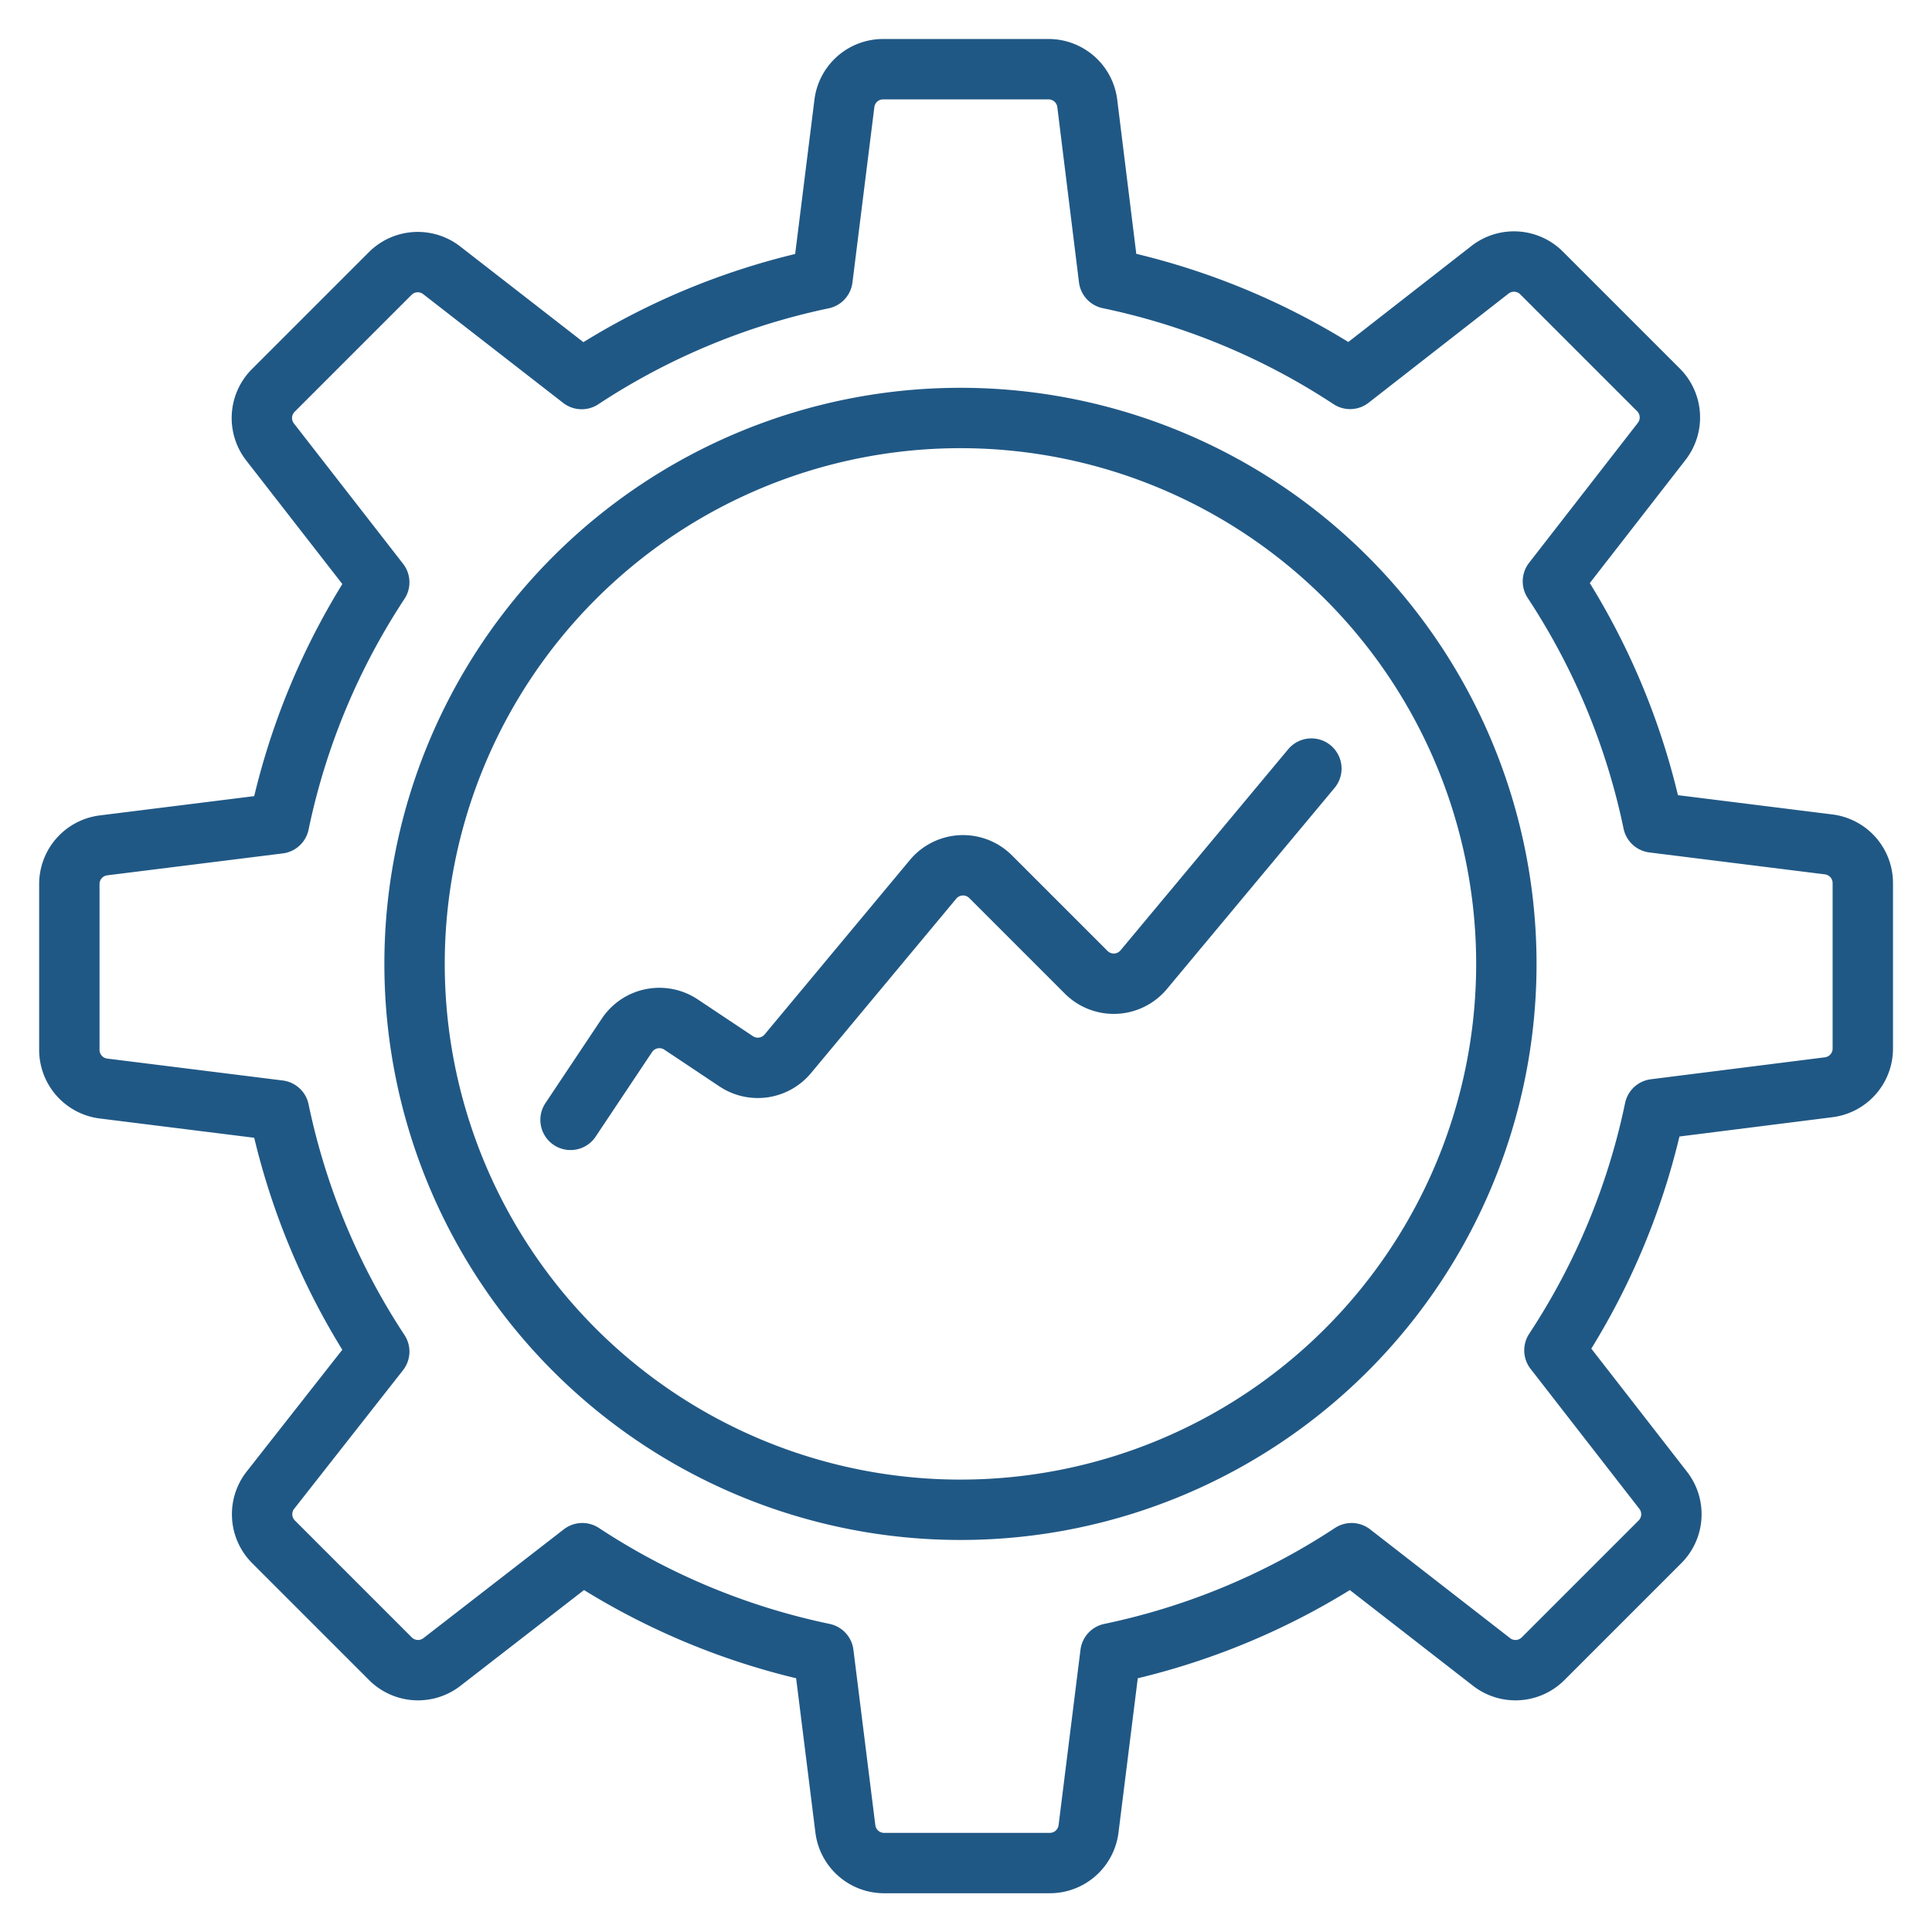
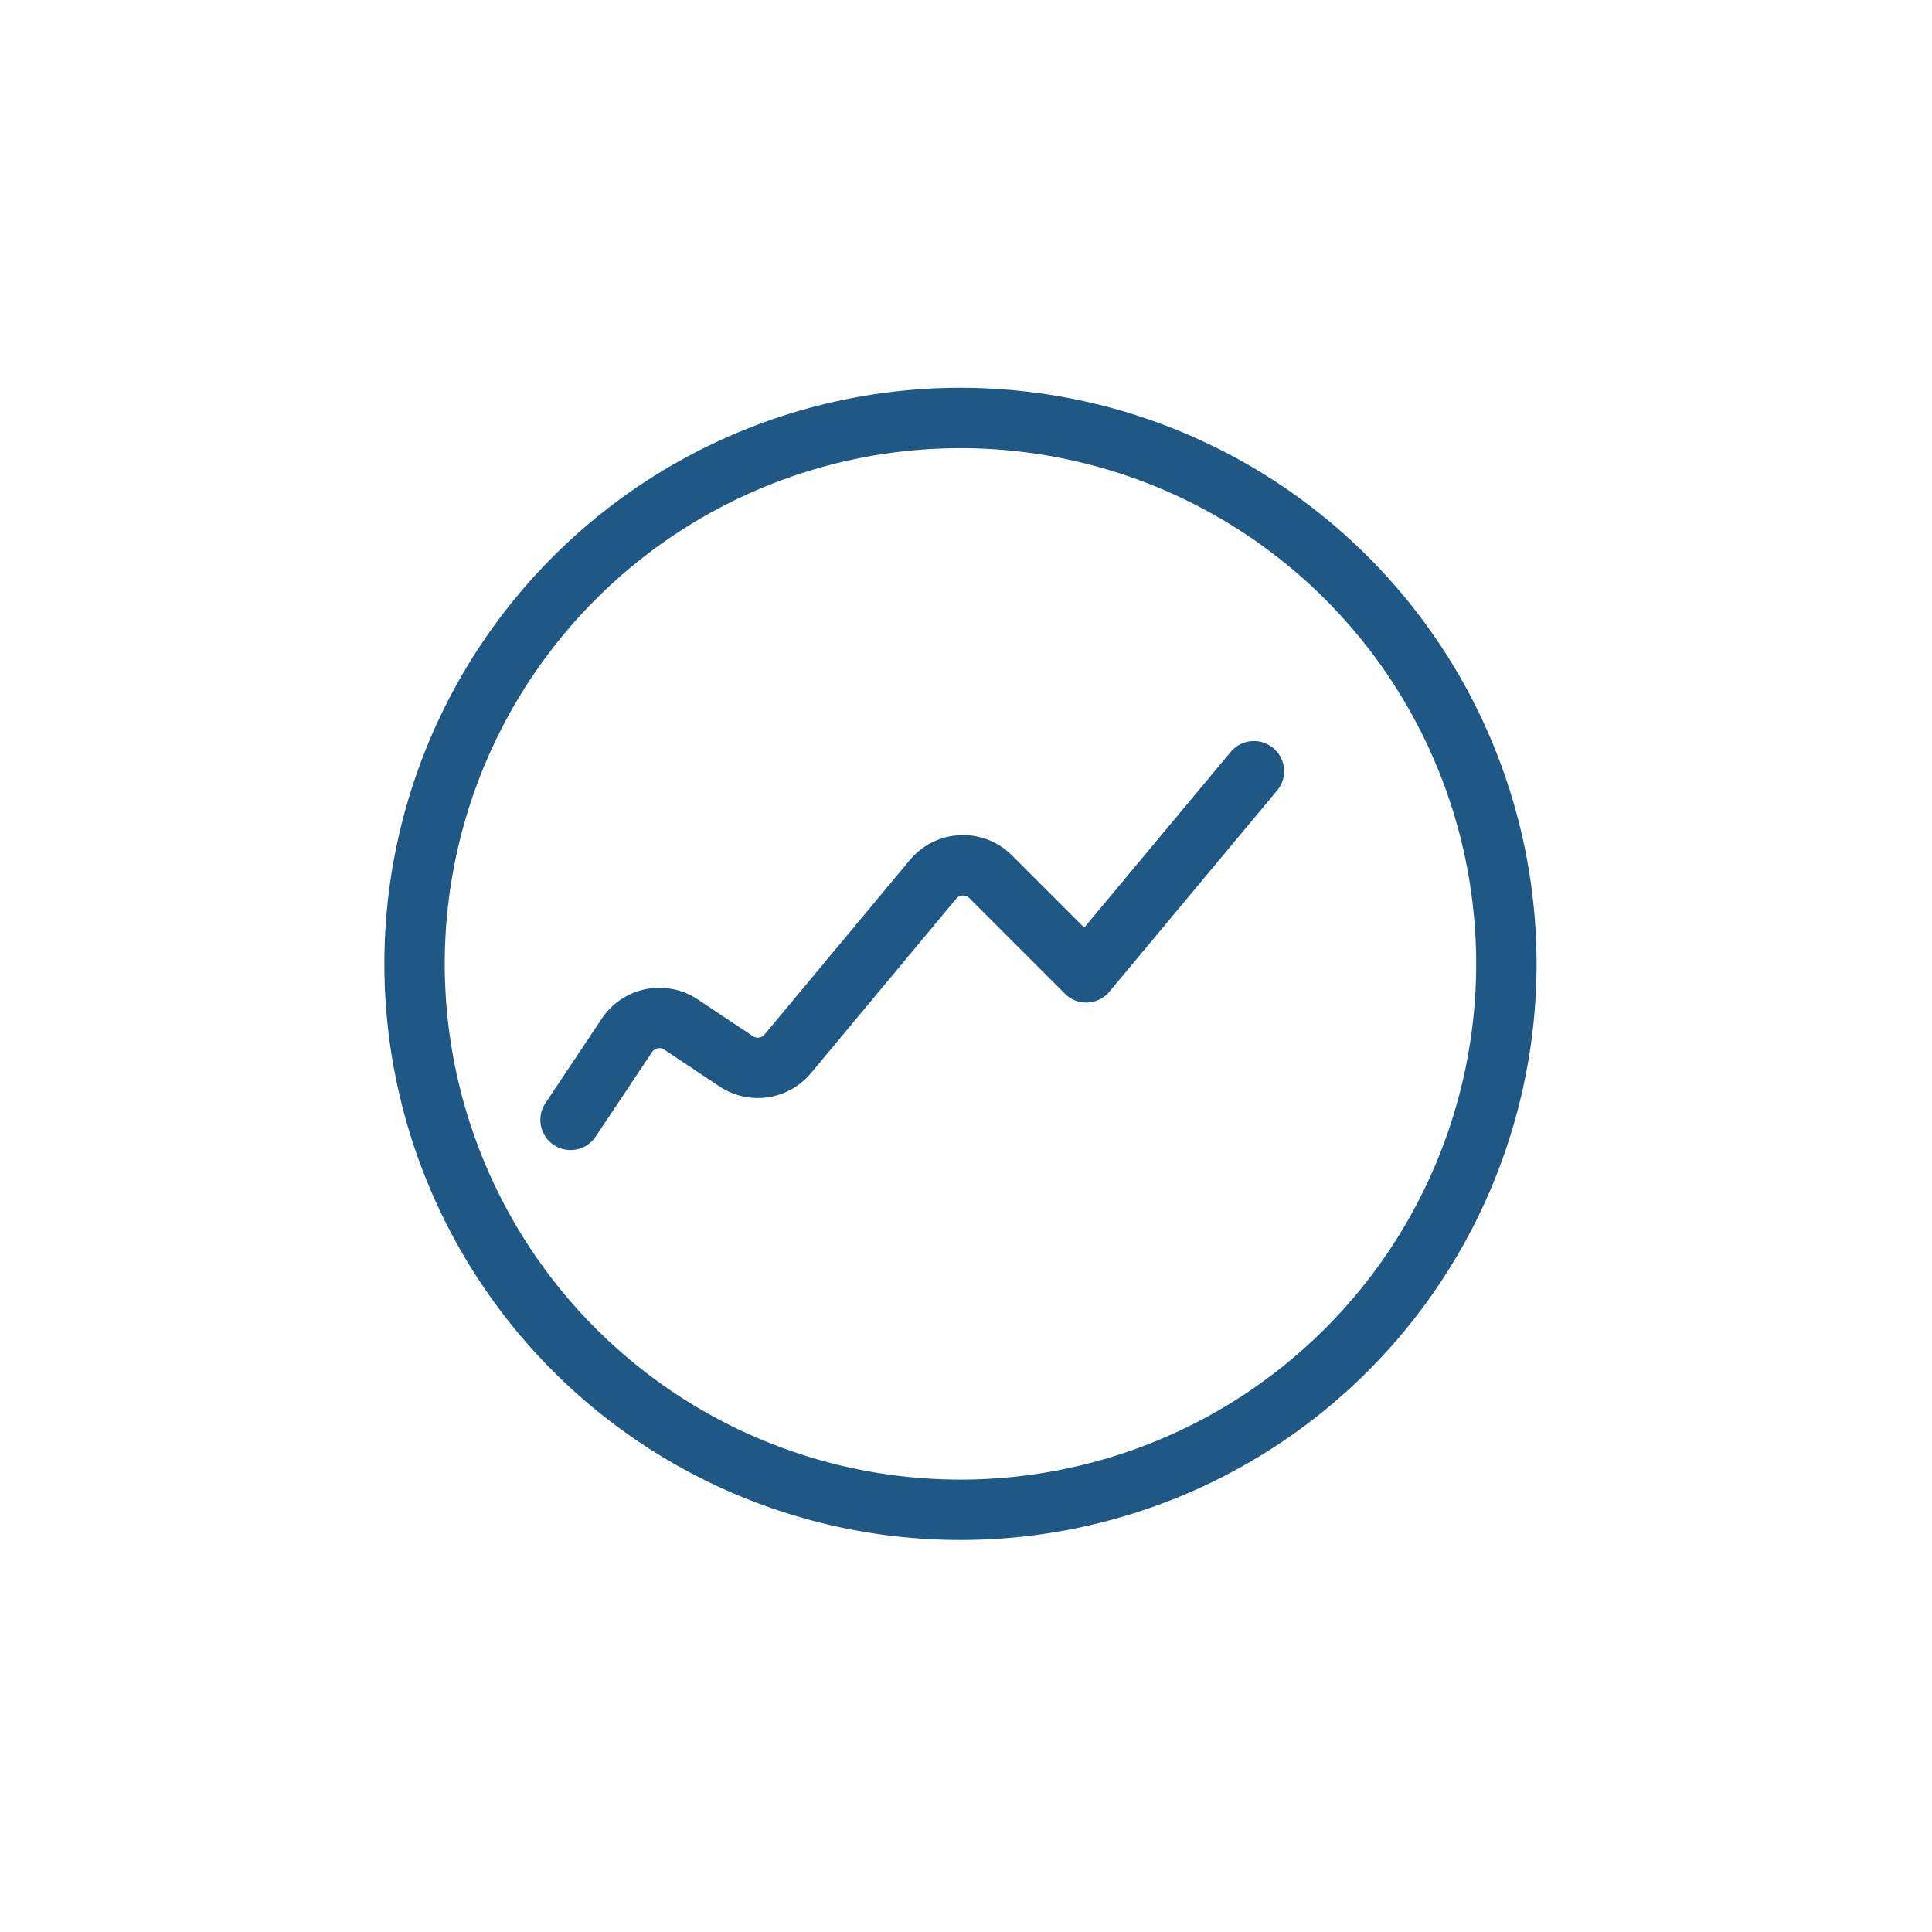
<svg xmlns="http://www.w3.org/2000/svg" viewBox="-1 -1 64 64" id="Optimization-Graph-Line--Streamline-Ultimate" height="64" width="64">
  <desc>
    Optimization Graph Line Streamline Icon: https://streamlinehq.com
  </desc>
  <path d="M12.733 30.93a18.083 18.083 0 1 0 36.167 0 18.083 18.083 0 1 0 -36.167 0Z" fill="none" stroke="#205885" stroke-linecap="round" stroke-linejoin="round" stroke-width="2" />
-   <path d="m17.9 36.097 1.868 -2.8a1.292 1.292 0 0 1 1.79 -0.359l1.834 1.222a1.292 1.292 0 0 0 1.71 -0.258l4.808 -5.774a1.292 1.292 0 0 1 1.906 -0.085l3.167 3.167a1.292 1.292 0 0 0 1.904 -0.088l5.554 -6.662" fill="none" stroke="#205885" stroke-linecap="round" stroke-linejoin="round" stroke-width="2" />
-   <path d="M59.577 35.017a1.292 1.292 0 0 0 1.131 -1.292v-5.461a1.292 1.292 0 0 0 -1.131 -1.292l-5.815 -0.726a23.059 23.059 0 0 0 -3.32 -7.988l3.604 -4.637a1.292 1.292 0 0 0 -0.106 -1.705l-3.875 -3.875a1.292 1.292 0 0 0 -1.705 -0.106l-4.637 3.617a23.113 23.113 0 0 0 -7.988 -3.322L35.017 2.423a1.292 1.292 0 0 0 -1.292 -1.131h-5.461a1.292 1.292 0 0 0 -1.292 1.131l-0.726 5.812a23.113 23.113 0 0 0 -7.977 3.322L13.632 7.954a1.292 1.292 0 0 0 -1.705 0.106l-3.875 3.875a1.292 1.292 0 0 0 -0.106 1.705l3.617 4.65a23.059 23.059 0 0 0 -3.32 7.988l-5.815 0.726a1.292 1.292 0 0 0 -1.131 1.292v5.471a1.292 1.292 0 0 0 1.131 1.292l5.815 0.726a23.059 23.059 0 0 0 3.32 7.988l-3.609 4.596a1.292 1.292 0 0 0 0.106 1.705l3.875 3.875a1.292 1.292 0 0 0 1.705 0.106l4.65 -3.604a23.113 23.113 0 0 0 7.988 3.322l0.726 5.812a1.292 1.292 0 0 0 1.292 1.131h5.471a1.292 1.292 0 0 0 1.292 -1.131l0.726 -5.812a23.113 23.113 0 0 0 7.988 -3.322l4.637 3.604a1.292 1.292 0 0 0 1.705 -0.106l3.875 -3.875a1.292 1.292 0 0 0 0.106 -1.705l-3.604 -4.637a23.059 23.059 0 0 0 3.32 -7.988Z" fill="none" stroke="#205885" stroke-linecap="round" stroke-linejoin="round" stroke-width="2" />
+   <path d="m17.9 36.097 1.868 -2.8a1.292 1.292 0 0 1 1.79 -0.359l1.834 1.222a1.292 1.292 0 0 0 1.71 -0.258l4.808 -5.774a1.292 1.292 0 0 1 1.906 -0.085l3.167 3.167l5.554 -6.662" fill="none" stroke="#205885" stroke-linecap="round" stroke-linejoin="round" stroke-width="2" />
</svg>